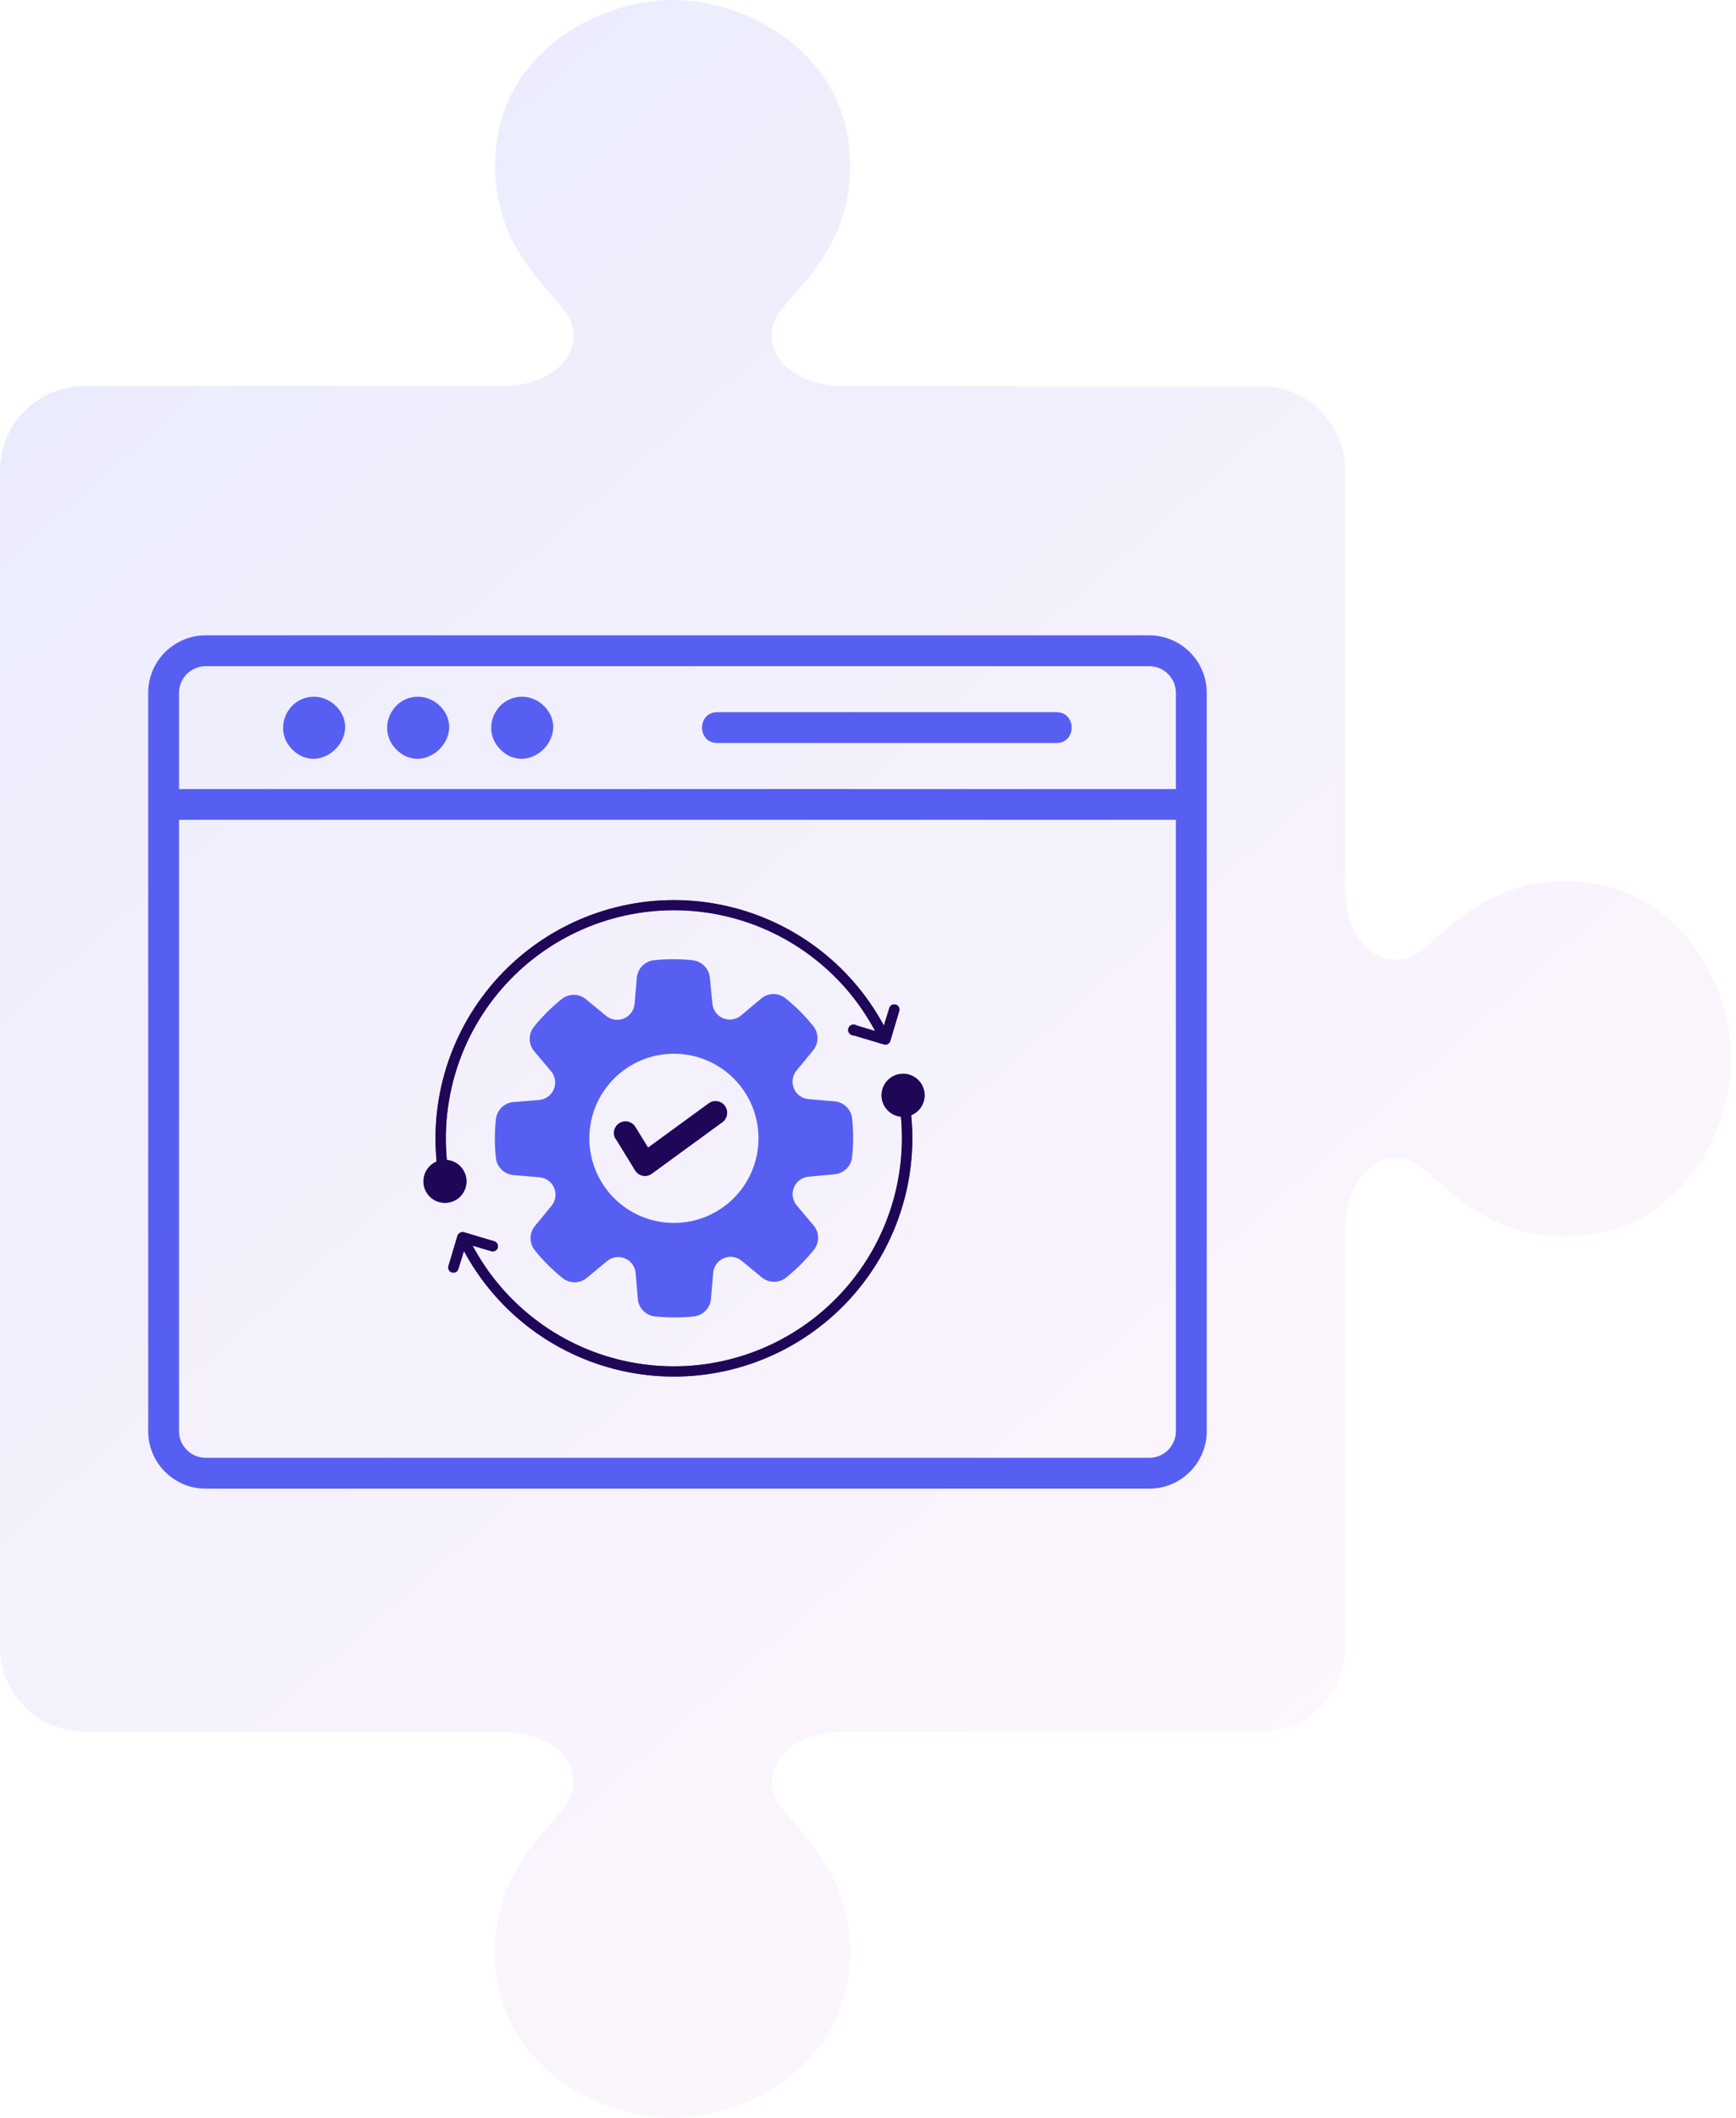
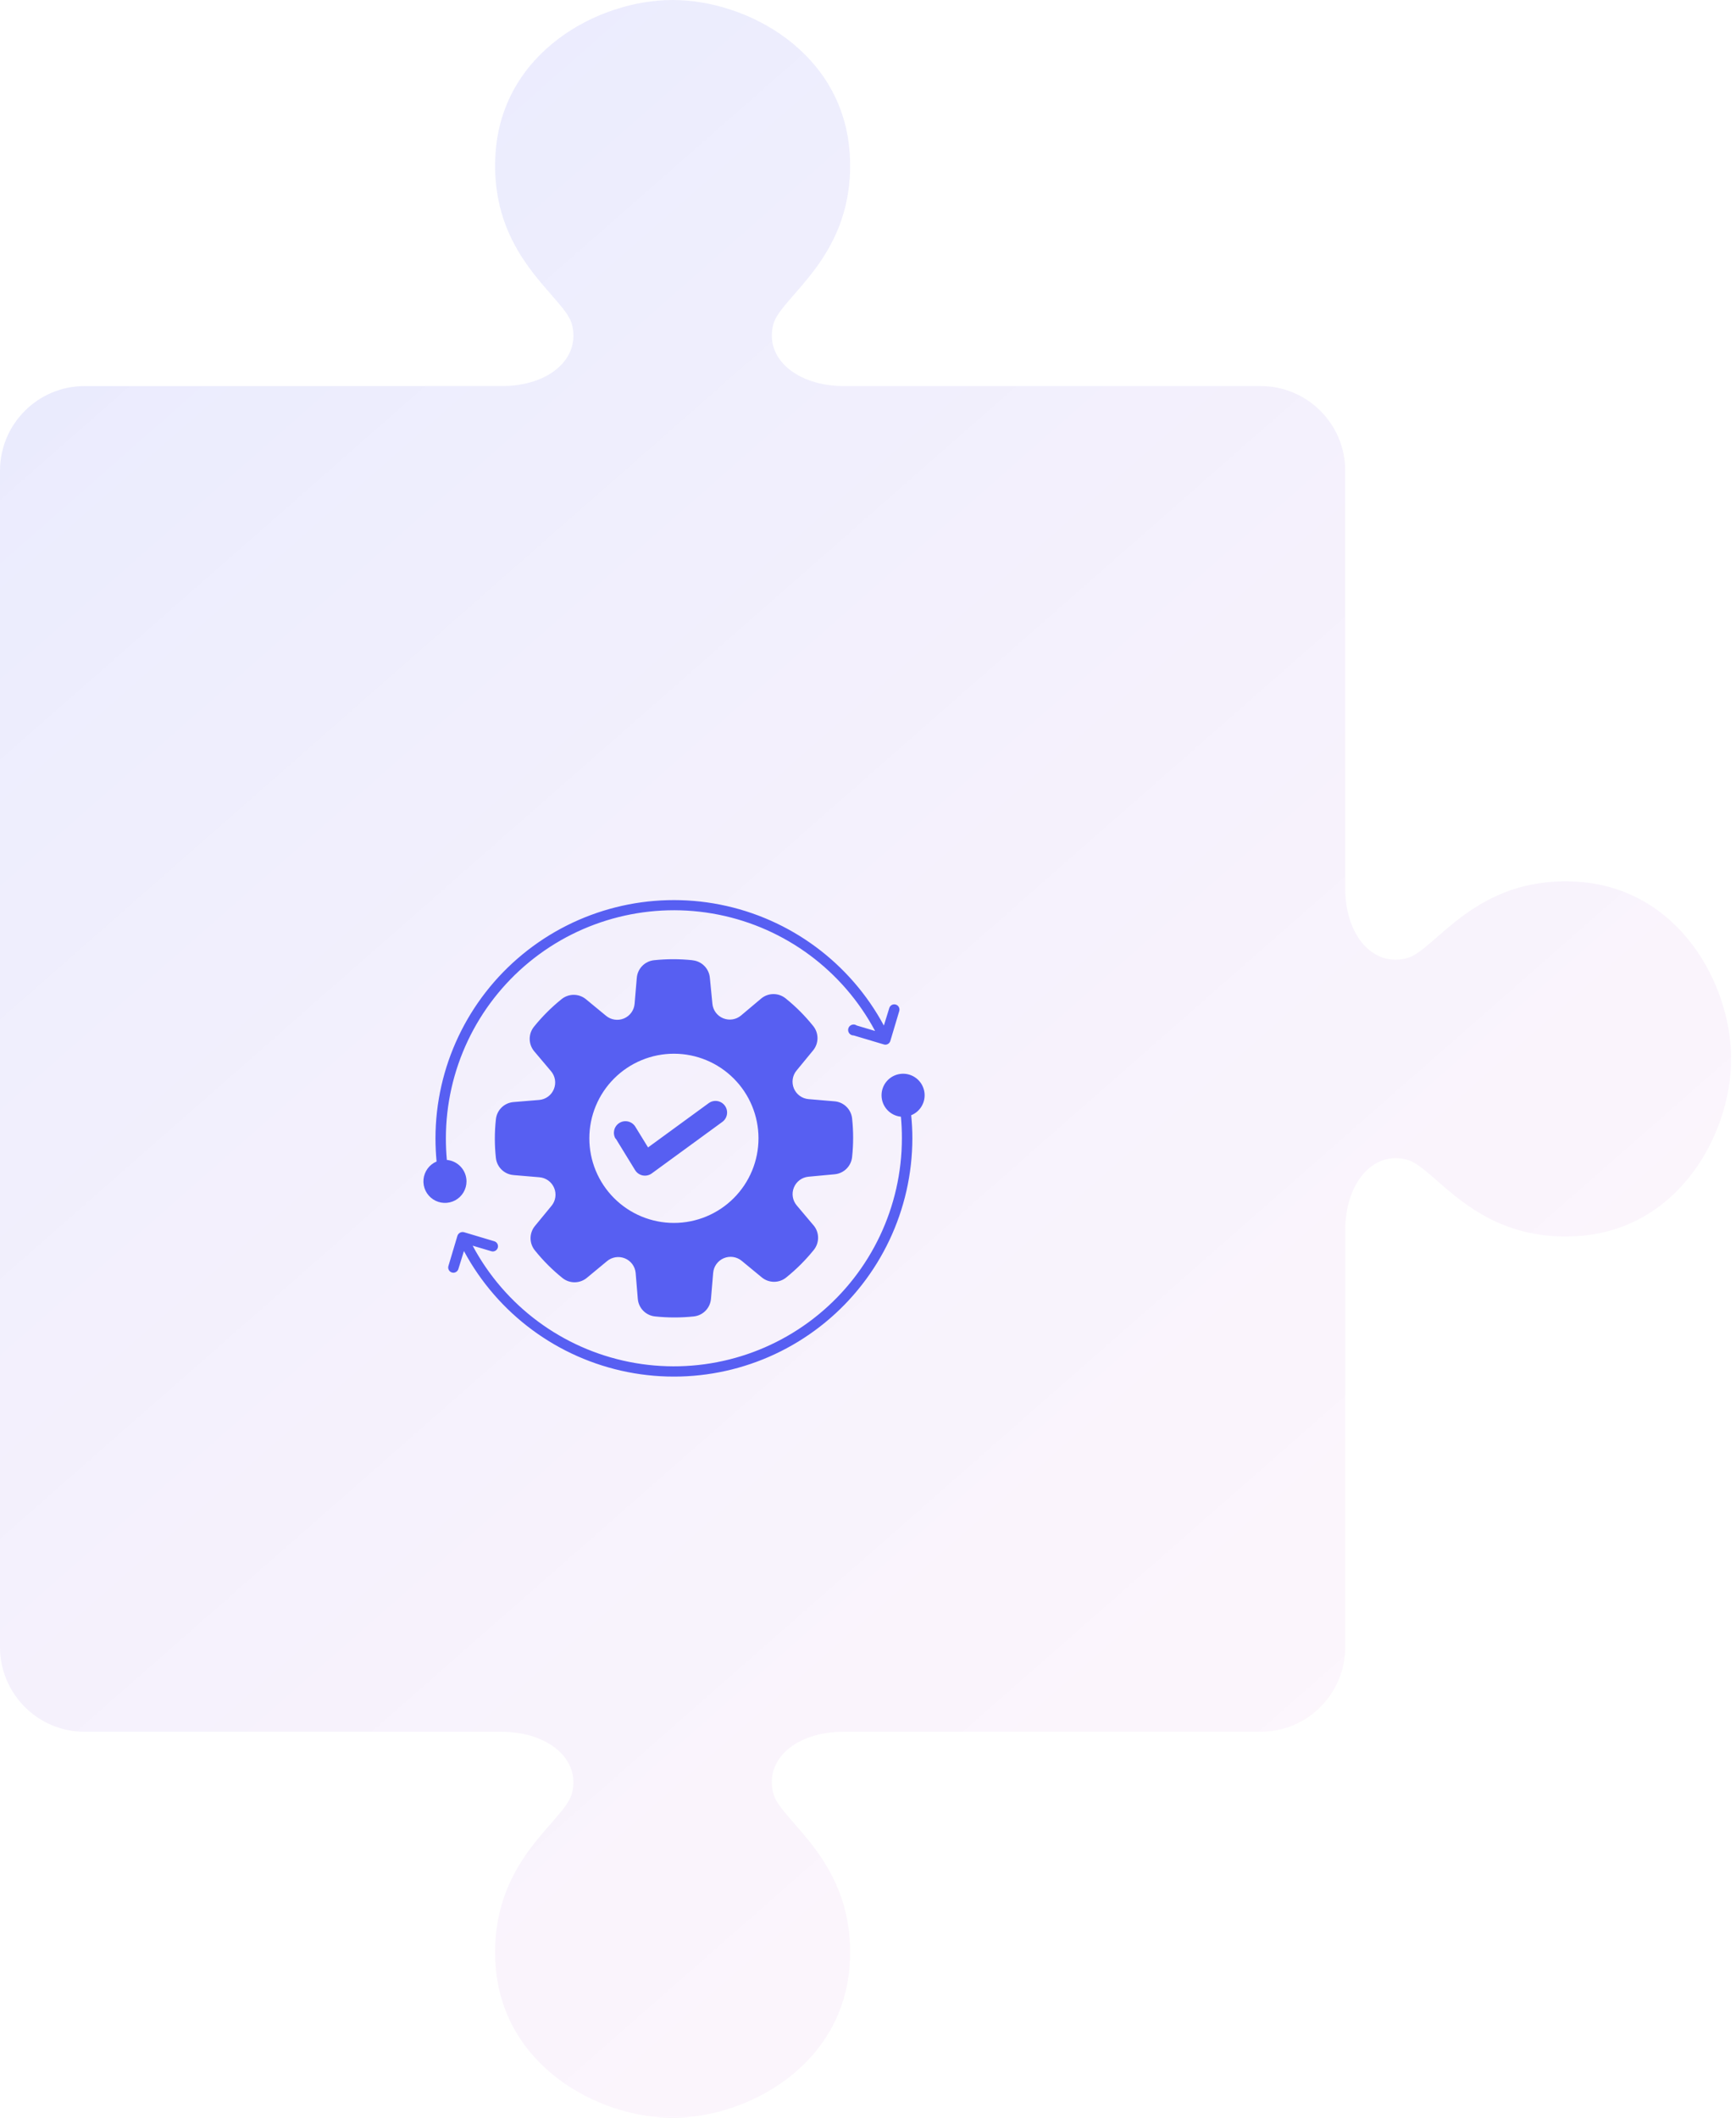
<svg xmlns="http://www.w3.org/2000/svg" width="164" height="200" viewBox="0 0 164 200" fill="none">
  <path d="M0 155.542C0 159.96 3.582 163.542 8 163.542H47.361C51.787 163.542 54.881 166.146 54.028 169.375C53.318 172.062 46.233 175.786 46.806 185.417C47.378 195.047 56.459 200 63.542 200C70.624 200 79.705 195.047 80.278 185.417C80.85 175.786 73.766 172.062 73.056 169.375C72.202 166.146 75.227 163.542 79.653 163.542H119.083C123.502 163.542 127.083 159.96 127.083 155.542V116.181C127.083 111.754 129.688 108.66 132.917 109.514C135.604 110.224 139.328 117.309 148.958 116.736C158.589 116.163 163.542 107.082 163.542 100C163.542 92.918 158.589 83.837 148.958 83.264C139.328 82.691 135.604 89.776 132.917 90.486C129.688 91.34 127.083 88.315 127.083 83.889V44.458C127.083 40.04 123.502 36.458 119.083 36.458H79.722C75.296 36.458 72.202 33.854 73.056 30.625C73.766 27.938 80.85 24.214 80.278 14.583C79.705 4.953 70.624 0 63.542 0C56.459 0 47.378 4.953 46.806 14.583C46.233 24.214 53.318 27.938 54.028 30.625C54.881 33.854 51.857 36.458 47.431 36.458H8C3.582 36.458 0 40.04 0 44.458V155.542Z" fill="url(#paint0_linear_206_11858)" />
-   <path fill-rule="evenodd" clip-rule="evenodd" d="M19.422 60H108.578C111.563 60 114 62.437 114 65.422V135.159C114 138.145 111.563 140.582 108.578 140.582H19.422C16.437 140.582 14 138.145 14 135.159V65.422C14 62.437 16.437 60 19.422 60ZM67.761 70.168H99.798C101.717 70.168 101.717 67.255 99.798 67.255H67.761C65.846 67.255 65.846 70.168 67.761 70.168ZM49.318 65.799C46.77 65.799 45.408 68.913 47.263 70.767L47.258 70.772C49.969 73.483 54.09 69.367 51.379 66.651L51.374 66.656C50.843 66.125 50.115 65.799 49.318 65.799ZM49.31 68.712H49.314C49.318 68.707 49.306 68.716 49.31 68.712ZM39.489 65.799C36.941 65.799 35.578 68.913 37.433 70.767L37.429 70.772C40.14 73.483 44.26 69.367 41.549 66.651L41.545 66.656C41.014 66.125 40.285 65.799 39.489 65.799ZM39.48 68.712H39.485C39.489 68.707 39.48 68.716 39.48 68.712ZM29.659 65.799C27.111 65.799 25.749 68.913 27.603 70.767L27.599 70.772C30.31 73.483 34.431 69.367 31.719 66.651L31.715 66.656C31.184 66.125 30.456 65.799 29.659 65.799ZM29.651 68.712H29.655C29.659 68.707 29.646 68.716 29.651 68.712ZM16.912 74.511H111.084V65.422C111.084 64.043 109.953 62.912 108.574 62.912H19.422C18.043 62.912 16.912 64.043 16.912 65.422L16.912 74.511ZM111.084 77.423H16.912V135.158C16.912 136.537 18.043 137.668 19.422 137.668H108.577C109.956 137.668 111.087 136.537 111.087 135.158L111.084 77.423Z" fill="#575FF2" />
  <path fill-rule="evenodd" clip-rule="evenodd" d="M65.421 90.685C66.294 90.77 66.984 91.466 67.061 92.341L67.3 94.785C67.356 95.4 67.749 95.93 68.319 96.162C68.89 96.395 69.543 96.292 70.012 95.894L71.888 94.314C72.555 93.743 73.536 93.731 74.218 94.283C75.173 95.05 76.04 95.918 76.807 96.873C77.369 97.548 77.369 98.527 76.807 99.203L75.254 101.092C74.859 101.565 74.762 102.219 74.999 102.787C75.235 103.353 75.769 103.744 76.382 103.796L78.826 104.003H78.828C79.704 104.067 80.41 104.753 80.499 105.629C80.628 106.833 80.628 108.048 80.499 109.254C80.414 110.128 79.718 110.817 78.842 110.894L76.378 111.123C75.765 111.18 75.235 111.57 75.001 112.14C74.766 112.709 74.869 113.36 75.264 113.831L76.847 115.707H76.85C77.418 116.374 77.43 117.353 76.88 118.037C76.111 118.99 75.243 119.857 74.291 120.626C73.617 121.188 72.634 121.188 71.96 120.626L70.075 119.072C69.602 118.678 68.948 118.579 68.38 118.818C67.812 119.056 67.423 119.592 67.373 120.205L67.166 122.649L67.165 122.651C67.098 123.525 66.414 124.227 65.54 124.318C64.326 124.447 63.103 124.447 61.889 124.318C61.015 124.233 60.325 123.535 60.253 122.661L60.05 120.211C59.994 119.596 59.601 119.066 59.031 118.834C58.46 118.601 57.807 118.704 57.338 119.103L55.463 120.656C54.795 121.227 53.814 121.239 53.132 120.687C52.178 119.92 51.31 119.052 50.543 118.098C49.981 117.422 49.981 116.443 50.543 115.767L52.097 113.878C52.491 113.405 52.588 112.751 52.35 112.183C52.111 111.614 51.577 111.226 50.962 111.176L48.518 110.969V110.967C47.641 110.903 46.937 110.217 46.846 109.341C46.714 108.137 46.714 106.922 46.846 105.716C46.928 104.84 47.626 104.148 48.502 104.076L50.948 103.873C51.559 103.817 52.091 103.426 52.323 102.856C52.558 102.287 52.457 101.636 52.06 101.165L50.476 99.29C49.908 98.622 49.894 97.643 50.444 96.96C51.213 96.007 52.081 95.139 53.033 94.37C53.709 93.808 54.69 93.808 55.363 94.37L57.249 95.924C57.722 96.318 58.375 96.417 58.944 96.179C59.512 95.94 59.901 95.404 59.951 94.791L60.157 92.347L60.159 92.346C60.228 91.472 60.912 90.772 61.786 90.679C62.989 90.551 64.205 90.551 65.411 90.679L65.421 90.685ZM58.171 107.525L60.004 110.512C60.163 110.765 60.42 110.943 60.714 111.002C61.007 111.06 61.312 110.996 61.557 110.824L68.242 105.945C68.73 105.587 68.835 104.903 68.477 104.416C68.121 103.926 67.435 103.821 66.948 104.179L61.221 108.358L60.01 106.386C59.688 105.884 59.026 105.732 58.519 106.042C58.013 106.351 57.845 107.011 58.145 107.525L58.171 107.525ZM44.071 111.568C44.068 110.514 43.265 109.634 42.216 109.539C42.153 108.872 42.123 108.208 42.123 107.498C42.124 101.048 45.017 94.937 50.005 90.845C54.992 86.755 61.552 85.115 67.877 86.376C74.204 87.639 79.631 91.668 82.669 97.36L80.934 96.843C80.798 96.747 80.626 96.723 80.469 96.778C80.313 96.832 80.191 96.958 80.143 97.115C80.094 97.275 80.127 97.447 80.226 97.579C80.327 97.712 80.485 97.787 80.651 97.783L83.499 98.633C83.622 98.671 83.758 98.659 83.873 98.596C83.988 98.534 84.073 98.428 84.11 98.301L84.959 95.459C85.024 95.204 84.874 94.941 84.621 94.866C84.368 94.791 84.102 94.929 84.016 95.18L83.499 96.847C80.307 90.918 74.629 86.729 68.022 85.426C61.418 84.123 54.575 85.844 49.372 90.117C44.167 94.389 41.147 100.764 41.139 107.498C41.139 108.222 41.176 108.953 41.243 109.689C40.553 109.98 40.08 110.627 40.009 111.374C39.94 112.118 40.284 112.842 40.909 113.257C41.532 113.672 42.333 113.71 42.994 113.358C43.656 113.004 44.068 112.319 44.071 111.568ZM43.31 119.817L43.828 118.144C47.018 124.077 52.694 128.269 59.302 129.573C65.909 130.878 72.754 129.158 77.958 124.884C83.163 120.612 86.183 114.232 86.191 107.498C86.191 106.778 86.154 106.048 86.081 105.318C87.034 104.932 87.548 103.894 87.279 102.901C87.01 101.909 86.043 101.272 85.025 101.42C84.008 101.566 83.257 102.448 83.28 103.475C83.3 104.503 84.085 105.354 85.108 105.457C85.171 106.125 85.201 106.782 85.201 107.498C85.197 113.949 82.303 120.058 77.315 124.146C72.327 128.236 65.769 129.876 59.443 128.614C53.118 127.354 47.689 123.326 44.651 117.637L46.397 118.154H46.395C46.522 118.199 46.662 118.189 46.779 118.126C46.898 118.065 46.987 117.958 47.026 117.831C47.064 117.701 47.048 117.564 46.981 117.446C46.916 117.331 46.805 117.246 46.676 117.214L43.834 116.364H43.832C43.571 116.297 43.304 116.441 43.215 116.696L42.367 119.538C42.323 119.665 42.333 119.803 42.395 119.922C42.456 120.042 42.563 120.131 42.693 120.169C42.82 120.208 42.958 120.191 43.075 120.125C43.193 120.058 43.276 119.947 43.31 119.817ZM63.675 99.508C61.555 99.506 59.522 100.346 58.022 101.843C56.521 103.34 55.677 105.372 55.675 107.492C55.673 109.612 56.513 111.645 58.011 113.144C59.508 114.645 61.541 115.488 63.661 115.488C65.781 115.49 67.814 114.649 69.313 113.15C70.814 111.651 71.655 109.618 71.655 107.498C71.655 105.38 70.814 103.35 69.319 101.853C67.822 100.354 65.793 99.51 63.675 99.508Z" fill="#575FF2" />
-   <path fill-rule="evenodd" clip-rule="evenodd" d="M44.071 111.568C44.068 110.514 43.265 109.634 42.216 109.539C42.153 108.872 42.123 108.208 42.123 107.498C42.124 101.048 45.017 94.937 50.005 90.845C54.992 86.755 61.552 85.115 67.877 86.376C74.204 87.639 79.631 91.668 82.669 97.36L80.934 96.843C80.798 96.747 80.626 96.723 80.469 96.778C80.313 96.832 80.191 96.958 80.143 97.115C80.094 97.275 80.127 97.447 80.226 97.579C80.327 97.712 80.485 97.787 80.651 97.783L83.499 98.633C83.622 98.671 83.758 98.659 83.873 98.596C83.988 98.534 84.073 98.428 84.11 98.301L84.959 95.459C85.024 95.204 84.874 94.941 84.621 94.866C84.368 94.791 84.102 94.929 84.016 95.18L83.499 96.847C80.307 90.918 74.629 86.729 68.022 85.426C61.418 84.123 54.575 85.844 49.372 90.117C44.167 94.389 41.147 100.764 41.139 107.498C41.139 108.222 41.176 108.953 41.243 109.689C40.553 109.98 40.08 110.627 40.009 111.374C39.94 112.118 40.284 112.842 40.909 113.257C41.532 113.672 42.333 113.71 42.994 113.358C43.656 113.004 44.068 112.319 44.071 111.568ZM43.31 119.817L43.828 118.144C47.018 124.077 52.694 128.269 59.302 129.573C65.909 130.878 72.754 129.158 77.958 124.884C83.163 120.612 86.183 114.232 86.191 107.498C86.191 106.778 86.154 106.048 86.081 105.318C87.034 104.932 87.548 103.894 87.279 102.901C87.01 101.909 86.043 101.272 85.025 101.42C84.008 101.566 83.257 102.448 83.28 103.475C83.3 104.503 84.085 105.354 85.108 105.457C85.171 106.125 85.201 106.782 85.201 107.498C85.197 113.949 82.303 120.058 77.315 124.146C72.327 128.236 65.769 129.876 59.443 128.614C53.118 127.354 47.689 123.326 44.651 117.637L46.397 118.154H46.395C46.522 118.199 46.662 118.189 46.779 118.126C46.898 118.065 46.987 117.958 47.026 117.831C47.064 117.701 47.048 117.564 46.981 117.446C46.916 117.331 46.805 117.246 46.676 117.214L43.834 116.364H43.832C43.571 116.297 43.304 116.441 43.215 116.696L42.367 119.538C42.323 119.665 42.333 119.803 42.395 119.922C42.456 120.042 42.563 120.131 42.693 120.169C42.82 120.208 42.958 120.191 43.075 120.125C43.193 120.058 43.276 119.947 43.31 119.817Z" fill="#1F0656" />
-   <path fill-rule="evenodd" clip-rule="evenodd" d="M58.175 107.558L60.008 110.546C60.167 110.799 60.424 110.977 60.718 111.035C61.011 111.094 61.316 111.029 61.561 110.857L68.246 105.978C68.734 105.62 68.839 104.936 68.481 104.449C68.125 103.959 67.439 103.854 66.952 104.212L61.225 108.391L60.013 106.419C59.692 105.918 59.03 105.766 58.523 106.075C58.017 106.385 57.849 107.044 58.148 107.558L58.175 107.558Z" fill="#1F0656" />
  <defs>
    <linearGradient id="paint0_linear_206_11858" x1="31.073" y1="17.5" x2="155.079" y2="158.691" gradientUnits="userSpaceOnUse">
      <stop stop-color="#575FF2" stop-opacity="0.12" />
      <stop offset="1" stop-color="#EA98DA" stop-opacity="0.08" />
    </linearGradient>
  </defs>
</svg>